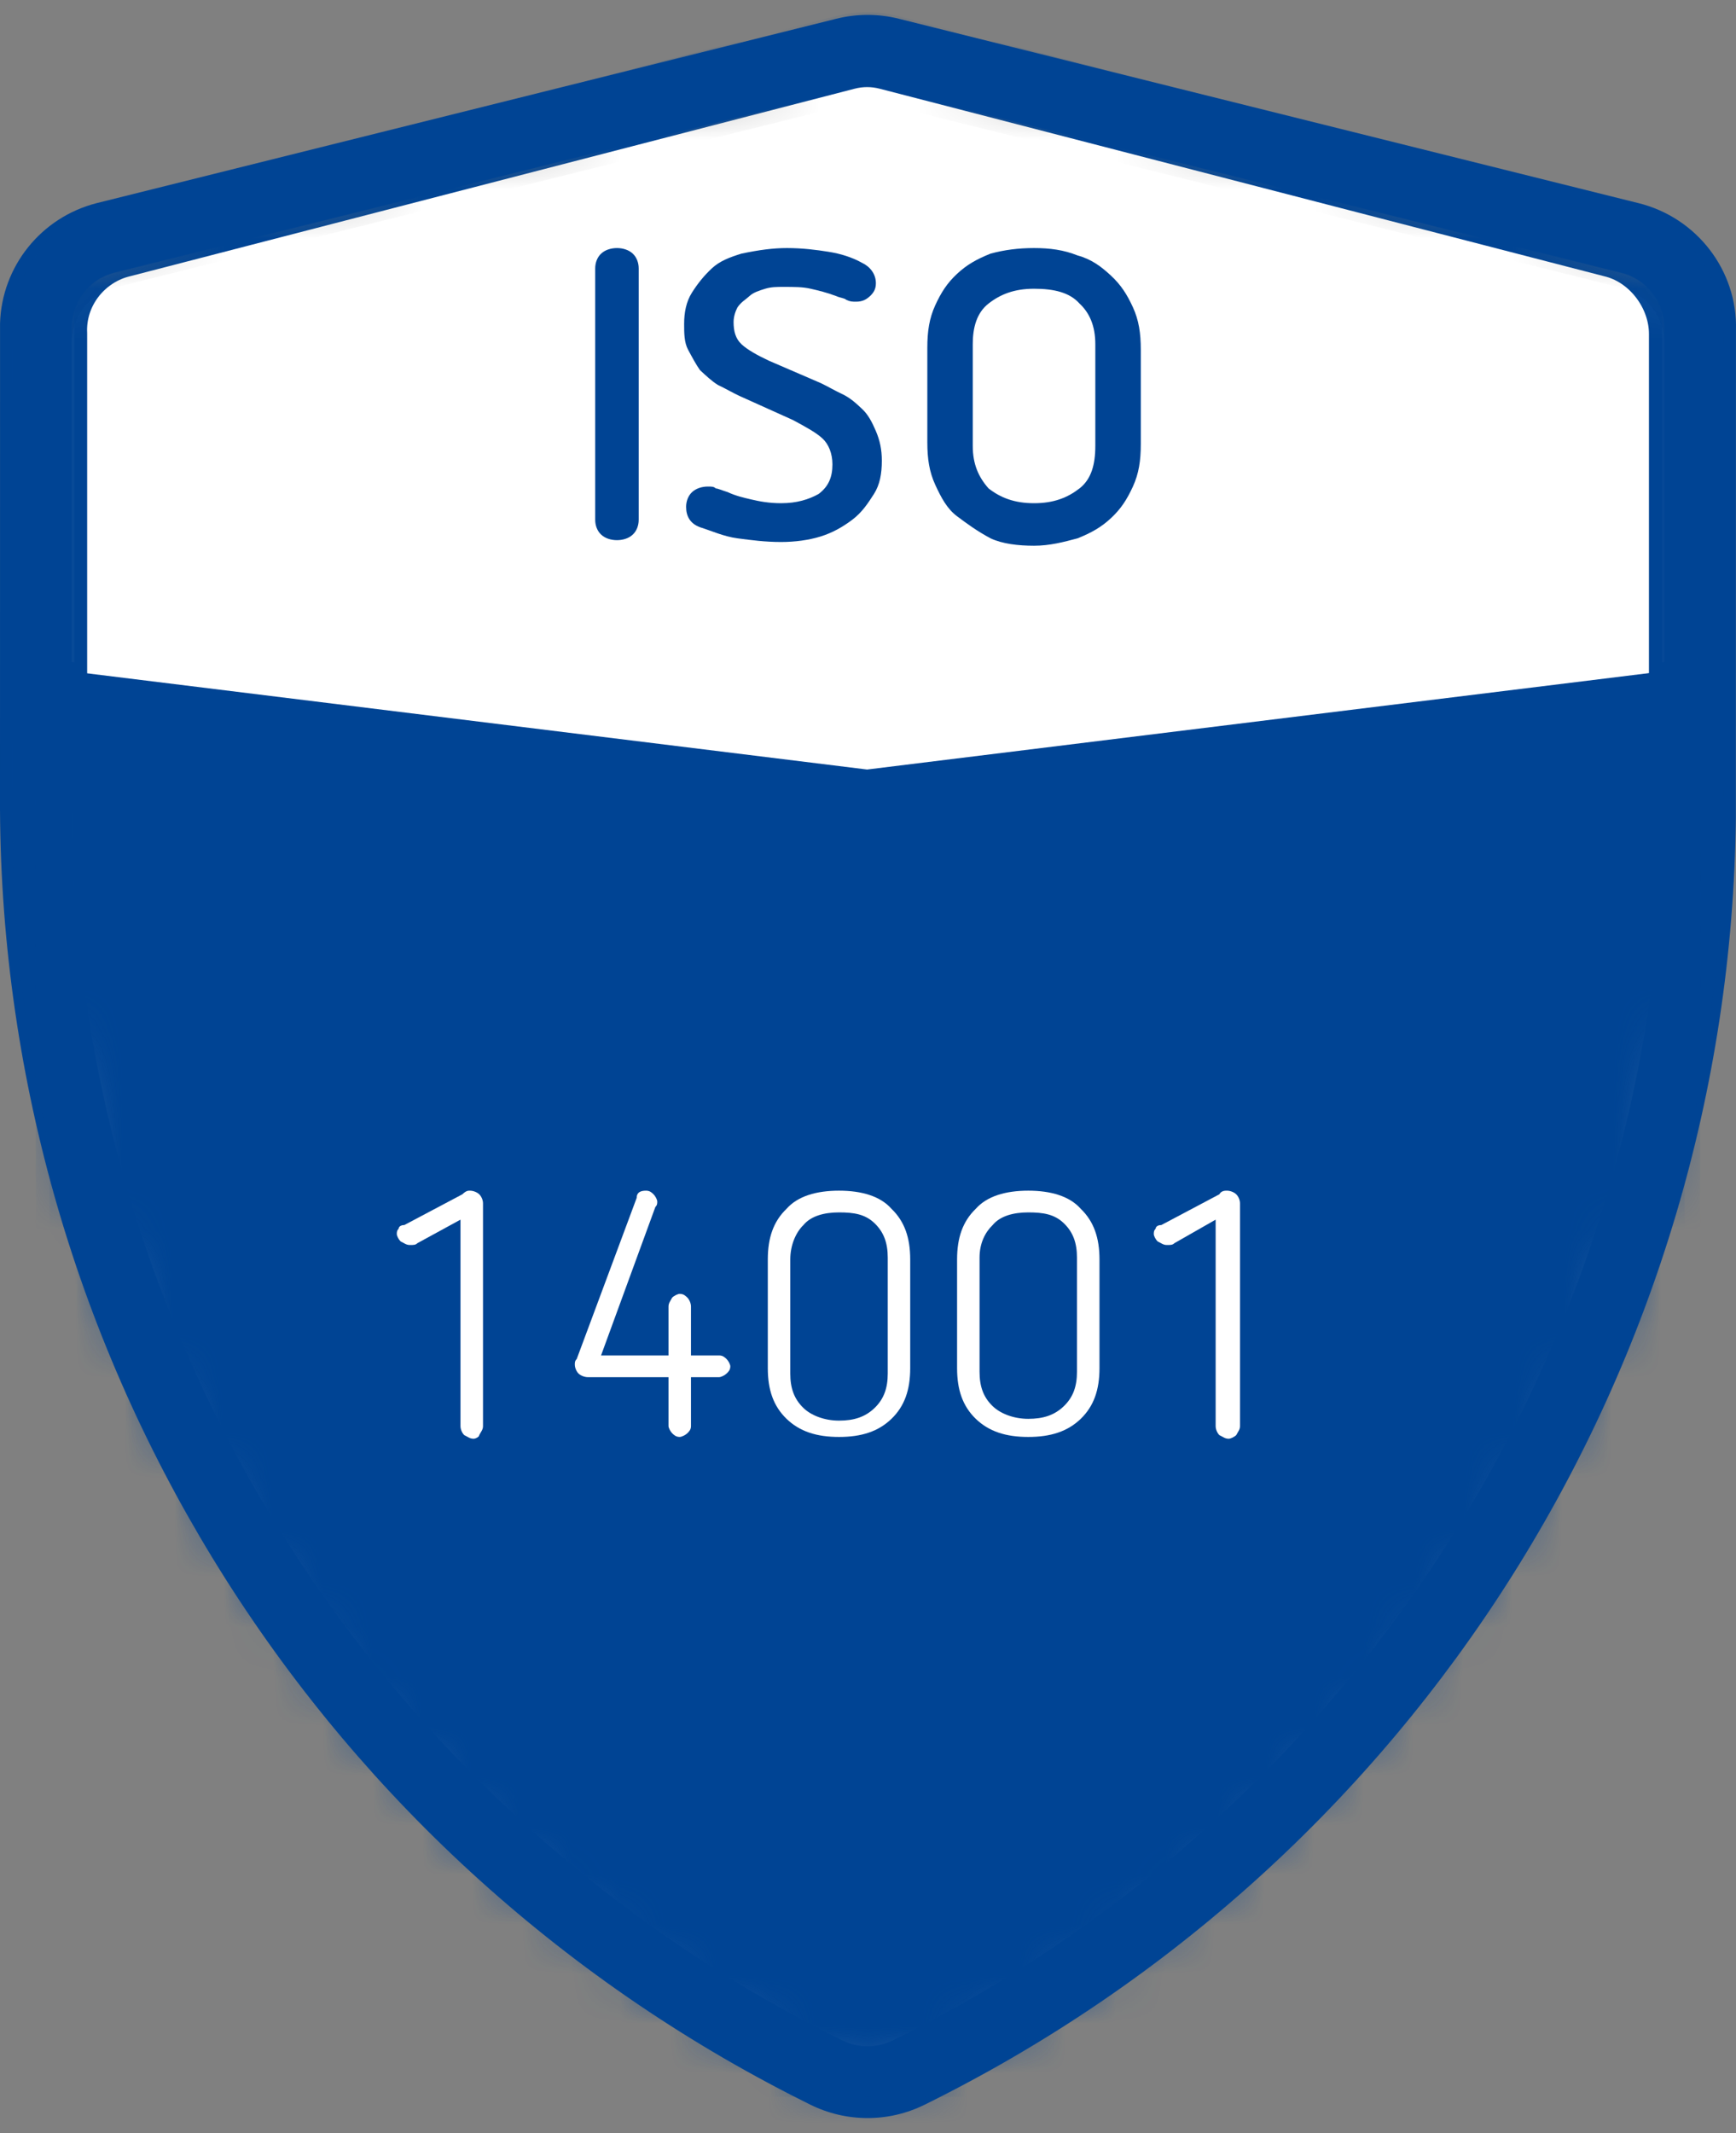
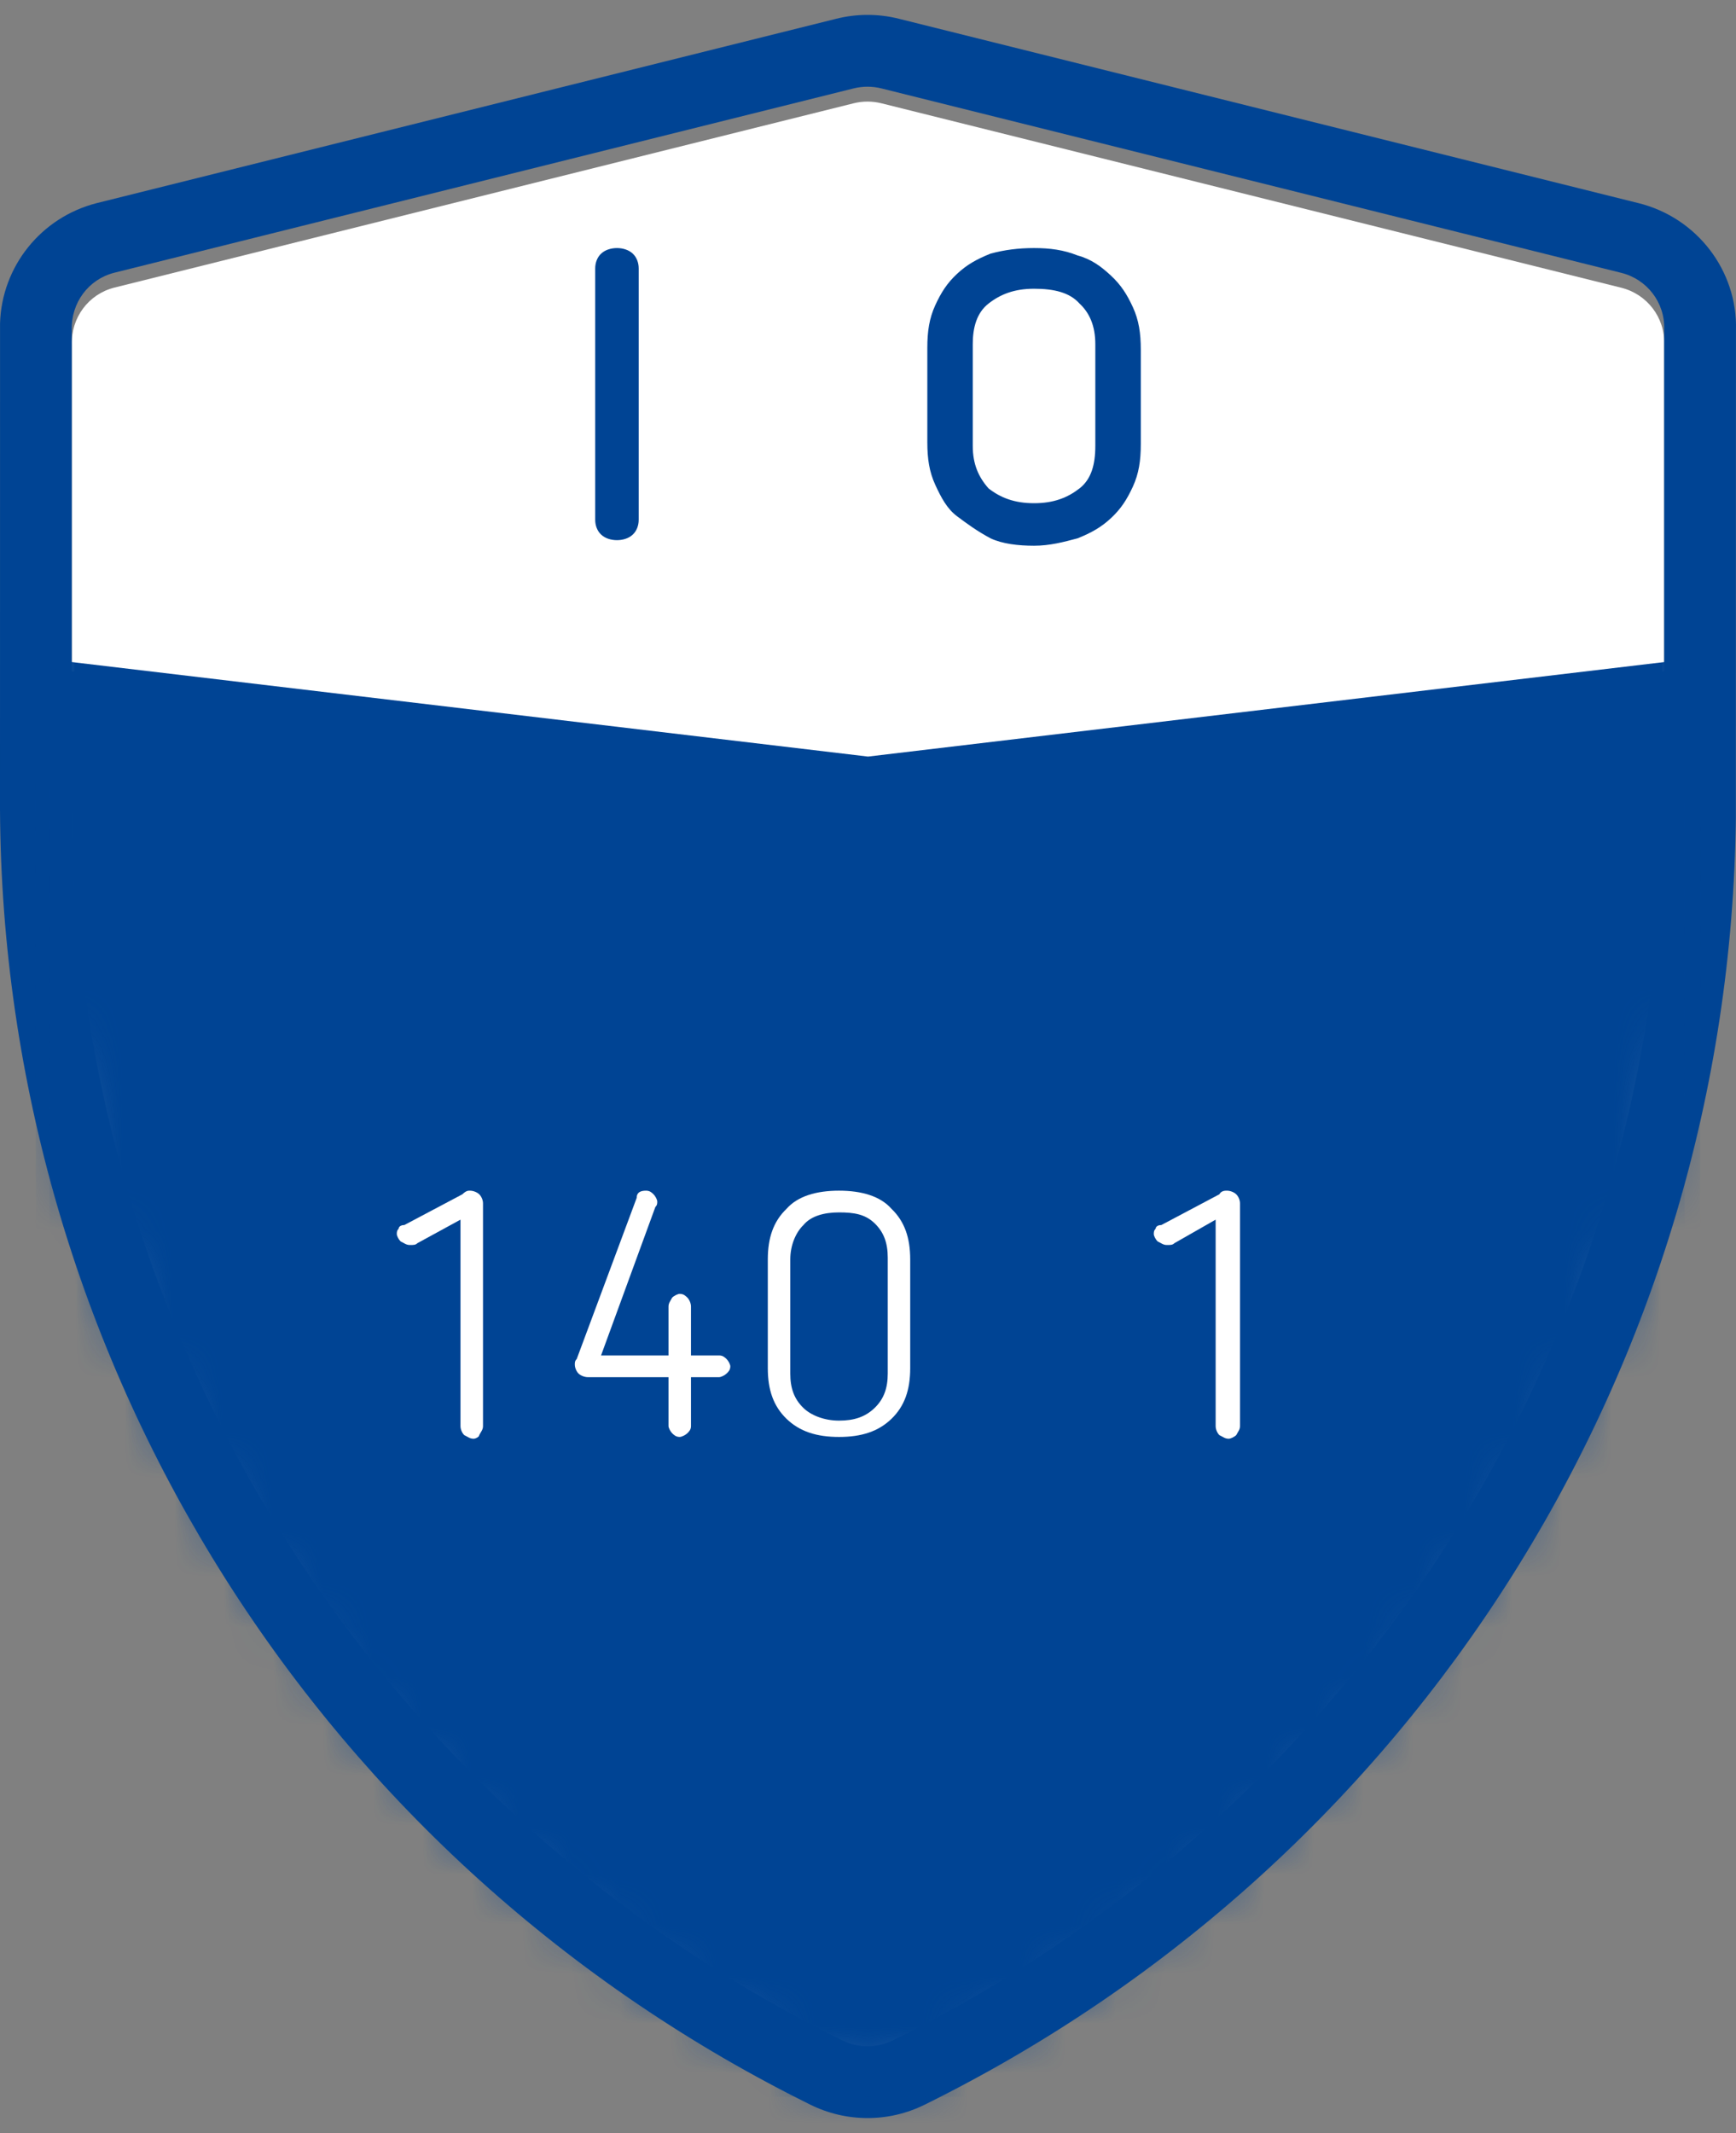
<svg xmlns="http://www.w3.org/2000/svg" xmlns:xlink="http://www.w3.org/1999/xlink" width="35px" height="43px" viewBox="0 0 35 43" version="1.1">
  <rect x="0" y="0" width="35" height="43" fill="#808080" stroke="none" />
  <title>ISO 14001</title>
  <defs>
    <path d="M32.859,4.497 L17.947,0.78 C17.647,0.705 17.333,0.705 17.034,0.78 L2.122,4.497 C1.277,4.714 0.696,5.486 0.724,6.355 L0.724,15.758 C0.681,26.659 6.863,36.635 16.661,41.476 L16.661,41.476 C17.183,41.735 17.797,41.735 18.32,41.476 C28.125,36.64 34.314,26.663 34.275,15.758 L34.275,6.355 C34.301,5.48 33.711,4.706 32.859,4.497 Z" id="path-1" />
  </defs>
  <g id="🏞-Graphic-Elements" stroke="none" stroke-width="1" fill="none" fill-rule="evenodd">
    <g id="Seal---ISO" transform="translate(0, 0.3)">
      <path d="M17.77,1.782 L32.684,5.499 C33.207,5.628 33.568,6.1 33.552,6.634 L33.552,16.058 C33.59,26.689 27.557,36.413 18,41.127 C17.678,41.286 17.302,41.286 16.982,41.127 L16.601,40.936 C7.267,36.149 1.407,26.537 1.447,16.061 L1.447,6.655 C1.43,6.102 1.785,5.63 2.302,5.498 L17.21,1.782 C17.394,1.736 17.586,1.736 17.77,1.782 Z" id="Path" fill="#FFFFFF" fill-rule="nonzero" />
      <path d="M16.857,0.079 L1.947,3.795 C0.823,4.083 0.036,5.074 0.001,6.214 L0,15.758 C-0.043,26.777 6.122,36.888 15.946,41.926 L16.335,42.122 C17.064,42.483 17.916,42.483 18.641,42.124 C28.563,37.23 34.875,27.199 34.997,16.185 L34.999,6.355 C35.034,5.16 34.214,4.085 33.032,3.794 L18.122,0.078 C17.708,-0.026 17.273,-0.026 16.857,0.079 Z M17.77,1.482 L32.684,5.199 C33.207,5.328 33.568,5.8 33.552,6.334 L33.552,15.758 C33.59,26.389 27.557,36.113 18,40.827 C17.678,40.986 17.302,40.986 16.982,40.827 L16.601,40.636 C7.267,35.849 1.407,26.237 1.447,15.761 L1.447,6.355 C1.43,5.802 1.785,5.33 2.302,5.198 L17.21,1.482 C17.394,1.436 17.586,1.436 17.77,1.482 Z" id="path-1" fill="#004494" fill-rule="nonzero" />
      <mask id="mask-2" fill="white">
        <use xlink:href="#path-1" />
      </mask>
      <g id="path-1" />
      <polygon id="Rectangle" fill="#004494" fill-rule="nonzero" mask="url(#mask-2)" points="0.723 12.959 17.5 14.95 34.276 12.959 34.276 41.963 0.723 41.963" />
      <g id="ISO-14001" mask="url(#mask-2)">
        <g transform="translate(1, 0.7)">
          <g id="DIN-1">
            <g id="Path" fill="#FFFFFF" fill-rule="nonzero" stroke="#004494" stroke-width="1.51">
-               <path d="M31.593,3.853 L16.927,0.058 C16.63,-0.019 16.334,-0.019 16.038,0.058 L1.372,3.853 C0.557,4.083 -0.035,4.85 0.002,5.732 L0.002,15.316 C-0.035,26.396 6.038,36.556 15.667,41.502 L15.667,41.502 C16.186,41.77 16.779,41.77 17.297,41.502 C26.926,36.594 33.037,26.435 33,15.316 L33,5.732 C33,4.888 32.407,4.083 31.593,3.853 Z" id="path-1_00000094619041954785457470000007549082764304785573_" />
-             </g>
+               </g>
            <polygon id="Rectangle" fill="#004494" points="0.002 12.479 16.482 14.511 32.963 12.479 32.963 42 0.002 42" />
          </g>
          <g id="Group" transform="translate(7, 23)">
            <path d="M1.473,0 C1.549,0 1.624,0.036 1.662,0.073 C1.7,0.109 1.738,0.182 1.738,0.255 L1.738,4.745 C1.738,4.818 1.7,4.854 1.662,4.927 C1.662,4.964 1.587,5 1.549,5 C1.473,5 1.436,4.964 1.36,4.927 C1.322,4.891 1.284,4.818 1.284,4.745 L1.284,0.584 L0.416,1.058 C0.378,1.095 0.34,1.095 0.264,1.095 C0.189,1.095 0.151,1.058 0.076,1.022 C0.038,0.985 0,0.912 0,0.876 C0,0.839 0,0.803 0.038,0.766 C0.038,0.73 0.076,0.693 0.151,0.693 L1.322,0.073 C1.398,0 1.436,0 1.473,0 Z" id="Path" fill="#FFFFFF" fill-rule="nonzero" />
            <path d="M5.024,0 C5.1,0 5.138,0.036 5.176,0.073 C5.213,0.109 5.251,0.182 5.251,0.219 C5.251,0.255 5.251,0.292 5.213,0.328 L4.118,3.321 L5.478,3.321 L5.478,2.336 C5.478,2.263 5.516,2.226 5.553,2.153 C5.591,2.117 5.667,2.08 5.704,2.08 C5.78,2.08 5.818,2.117 5.856,2.153 C5.893,2.19 5.931,2.263 5.931,2.336 L5.931,3.321 L6.498,3.321 C6.573,3.321 6.611,3.358 6.649,3.394 C6.687,3.431 6.724,3.504 6.724,3.54 C6.724,3.613 6.687,3.65 6.649,3.686 C6.611,3.723 6.536,3.759 6.498,3.759 L5.931,3.759 L5.931,4.745 C5.931,4.818 5.893,4.854 5.856,4.891 C5.818,4.927 5.742,4.964 5.704,4.964 C5.629,4.964 5.591,4.927 5.553,4.891 C5.516,4.854 5.478,4.781 5.478,4.745 L5.478,3.759 L3.853,3.759 C3.778,3.759 3.702,3.723 3.664,3.686 C3.627,3.65 3.589,3.577 3.589,3.504 C3.589,3.467 3.589,3.431 3.627,3.394 L4.836,0.146 C4.836,0.036 4.911,0 5.024,0 Z" id="Path" fill="#FFFFFF" fill-rule="nonzero" />
            <path d="M8.916,0 C9.369,0 9.747,0.109 9.973,0.365 C10.238,0.62 10.351,0.949 10.351,1.387 L10.351,3.577 C10.351,4.015 10.238,4.343 9.973,4.599 C9.709,4.854 9.369,4.964 8.916,4.964 C8.462,4.964 8.122,4.854 7.858,4.599 C7.593,4.343 7.48,4.015 7.48,3.577 L7.48,1.387 C7.48,0.949 7.593,0.62 7.858,0.365 C8.084,0.109 8.462,0 8.916,0 Z M8.916,0.438 C8.613,0.438 8.349,0.511 8.198,0.693 C8.047,0.839 7.933,1.095 7.933,1.387 L7.933,3.686 C7.933,3.978 8.009,4.197 8.198,4.38 C8.349,4.526 8.613,4.635 8.916,4.635 C9.218,4.635 9.444,4.562 9.633,4.38 C9.822,4.197 9.898,3.978 9.898,3.686 L9.898,1.35 C9.898,1.058 9.822,0.839 9.633,0.657 C9.444,0.474 9.218,0.438 8.916,0.438 Z" id="Shape" fill="#FFFFFF" fill-rule="nonzero" />
-             <path d="M12.731,0 C13.184,0 13.562,0.109 13.789,0.365 C14.053,0.62 14.167,0.949 14.167,1.387 L14.167,3.577 C14.167,4.015 14.053,4.343 13.789,4.599 C13.524,4.854 13.184,4.964 12.731,4.964 C12.278,4.964 11.938,4.854 11.673,4.599 C11.409,4.343 11.296,4.015 11.296,3.577 L11.296,1.387 C11.296,0.949 11.409,0.62 11.673,0.365 C11.9,0.109 12.278,0 12.731,0 Z M12.731,0.438 C12.429,0.438 12.164,0.511 12.013,0.693 C11.862,0.839 11.749,1.058 11.749,1.35 L11.749,3.65 C11.749,3.942 11.824,4.161 12.013,4.343 C12.164,4.489 12.429,4.599 12.731,4.599 C13.033,4.599 13.26,4.526 13.449,4.343 C13.638,4.161 13.713,3.942 13.713,3.65 L13.713,1.35 C13.713,1.058 13.638,0.839 13.449,0.657 C13.26,0.474 13.033,0.438 12.731,0.438 Z" id="Shape" fill="#FFFFFF" fill-rule="nonzero" />
            <path d="M16.736,0 C16.811,0 16.887,0.036 16.924,0.073 C16.962,0.109 17,0.182 17,0.255 L17,4.745 C17,4.818 16.962,4.854 16.924,4.927 C16.887,4.964 16.811,5 16.773,5 C16.698,5 16.66,4.964 16.584,4.927 C16.547,4.891 16.509,4.818 16.509,4.745 L16.509,0.584 L15.678,1.058 C15.64,1.095 15.602,1.095 15.527,1.095 C15.451,1.095 15.413,1.058 15.338,1.022 C15.3,0.985 15.262,0.912 15.262,0.876 C15.262,0.839 15.262,0.803 15.3,0.766 C15.3,0.73 15.338,0.693 15.413,0.693 L16.584,0.073 C16.622,0 16.698,0 16.736,0 Z" id="Path" fill="#FFFFFF" fill-rule="nonzero" />
          </g>
          <g id="Group" transform="translate(11, 4)">
            <path d="M0.438,0 C0.558,0 0.678,0.037 0.757,0.112 C0.837,0.186 0.877,0.298 0.877,0.41 L0.877,5.478 C0.877,5.59 0.837,5.702 0.757,5.776 C0.678,5.851 0.558,5.888 0.438,5.888 C0.319,5.888 0.199,5.851 0.12,5.776 C0.04,5.702 0,5.59 0,5.478 L0,0.41 C0,0.298 0.04,0.186 0.12,0.112 C0.199,0.037 0.319,0 0.438,0 Z" id="Path" fill="#004494" fill-rule="nonzero" />
-             <path d="M3.866,0 C4.185,0 4.464,0.037 4.703,0.075 C4.942,0.112 5.181,0.186 5.38,0.298 C5.54,0.373 5.659,0.522 5.659,0.708 C5.659,0.82 5.62,0.894 5.54,0.969 C5.46,1.043 5.38,1.081 5.261,1.081 C5.181,1.081 5.141,1.081 5.062,1.043 C5.022,1.006 4.942,1.006 4.862,0.969 C4.663,0.894 4.504,0.857 4.344,0.82 C4.185,0.783 4.025,0.783 3.786,0.783 C3.667,0.783 3.547,0.783 3.428,0.82 C3.308,0.857 3.188,0.894 3.109,0.969 C3.029,1.043 2.949,1.081 2.87,1.193 C2.83,1.267 2.79,1.379 2.79,1.491 C2.79,1.677 2.83,1.826 2.949,1.938 C3.069,2.05 3.268,2.161 3.507,2.273 L4.543,2.72 C4.703,2.795 4.822,2.87 4.982,2.944 C5.141,3.019 5.261,3.13 5.38,3.242 C5.5,3.354 5.58,3.503 5.659,3.689 C5.739,3.876 5.779,4.062 5.779,4.286 C5.779,4.547 5.739,4.77 5.62,4.957 C5.5,5.143 5.38,5.329 5.181,5.478 C4.982,5.627 4.783,5.739 4.543,5.814 C4.304,5.888 4.025,5.925 3.746,5.925 C3.428,5.925 3.149,5.888 2.87,5.851 C2.591,5.814 2.351,5.702 2.112,5.627 C1.913,5.553 1.833,5.404 1.833,5.217 C1.833,5.106 1.873,4.994 1.953,4.919 C2.033,4.845 2.152,4.807 2.272,4.807 C2.351,4.807 2.391,4.807 2.431,4.845 C2.471,4.845 2.551,4.882 2.67,4.919 C2.83,4.994 2.989,5.031 3.149,5.068 C3.308,5.106 3.507,5.143 3.746,5.143 C4.065,5.143 4.304,5.068 4.504,4.957 C4.703,4.807 4.783,4.621 4.783,4.36 C4.783,4.137 4.703,3.95 4.583,3.839 C4.464,3.727 4.264,3.615 3.986,3.466 L2.909,2.981 C2.75,2.907 2.63,2.832 2.471,2.758 C2.351,2.683 2.232,2.571 2.112,2.46 C2.033,2.348 1.953,2.199 1.873,2.05 C1.793,1.901 1.793,1.714 1.793,1.528 C1.793,1.304 1.833,1.081 1.953,0.894 C2.072,0.708 2.192,0.559 2.351,0.41 C2.511,0.261 2.71,0.186 2.949,0.112 C3.308,0.037 3.587,0 3.866,0 Z" id="Path" fill="#004494" fill-rule="nonzero" />
            <path d="M8.848,0 C9.167,0 9.446,0.037 9.725,0.149 C10.004,0.224 10.203,0.373 10.402,0.559 C10.601,0.745 10.721,0.932 10.841,1.193 C10.96,1.453 11,1.714 11,2.05 L11,3.95 C11,4.286 10.96,4.547 10.841,4.807 C10.721,5.068 10.601,5.255 10.402,5.441 C10.203,5.627 10.004,5.739 9.725,5.851 C9.446,5.925 9.167,6 8.848,6 C8.529,6 8.21,5.963 7.971,5.851 C7.692,5.702 7.493,5.553 7.293,5.404 C7.094,5.255 6.975,5.031 6.855,4.77 C6.736,4.509 6.696,4.248 6.696,3.913 L6.696,2.012 C6.696,1.677 6.736,1.416 6.855,1.155 C6.975,0.894 7.094,0.708 7.293,0.522 C7.493,0.335 7.692,0.224 7.971,0.112 C8.25,0.037 8.529,0 8.848,0 Z M8.848,0.82 C8.449,0.82 8.17,0.932 7.931,1.118 C7.692,1.304 7.612,1.602 7.612,1.938 L7.612,3.988 C7.612,4.36 7.732,4.621 7.931,4.845 C8.17,5.031 8.449,5.143 8.848,5.143 C9.246,5.143 9.525,5.031 9.764,4.845 C10.004,4.658 10.083,4.36 10.083,3.988 L10.083,1.938 C10.083,1.565 9.964,1.304 9.764,1.118 C9.565,0.894 9.246,0.82 8.848,0.82 Z" id="Shape" fill="#004494" fill-rule="nonzero" />
          </g>
        </g>
      </g>
    </g>
  </g>
</svg>